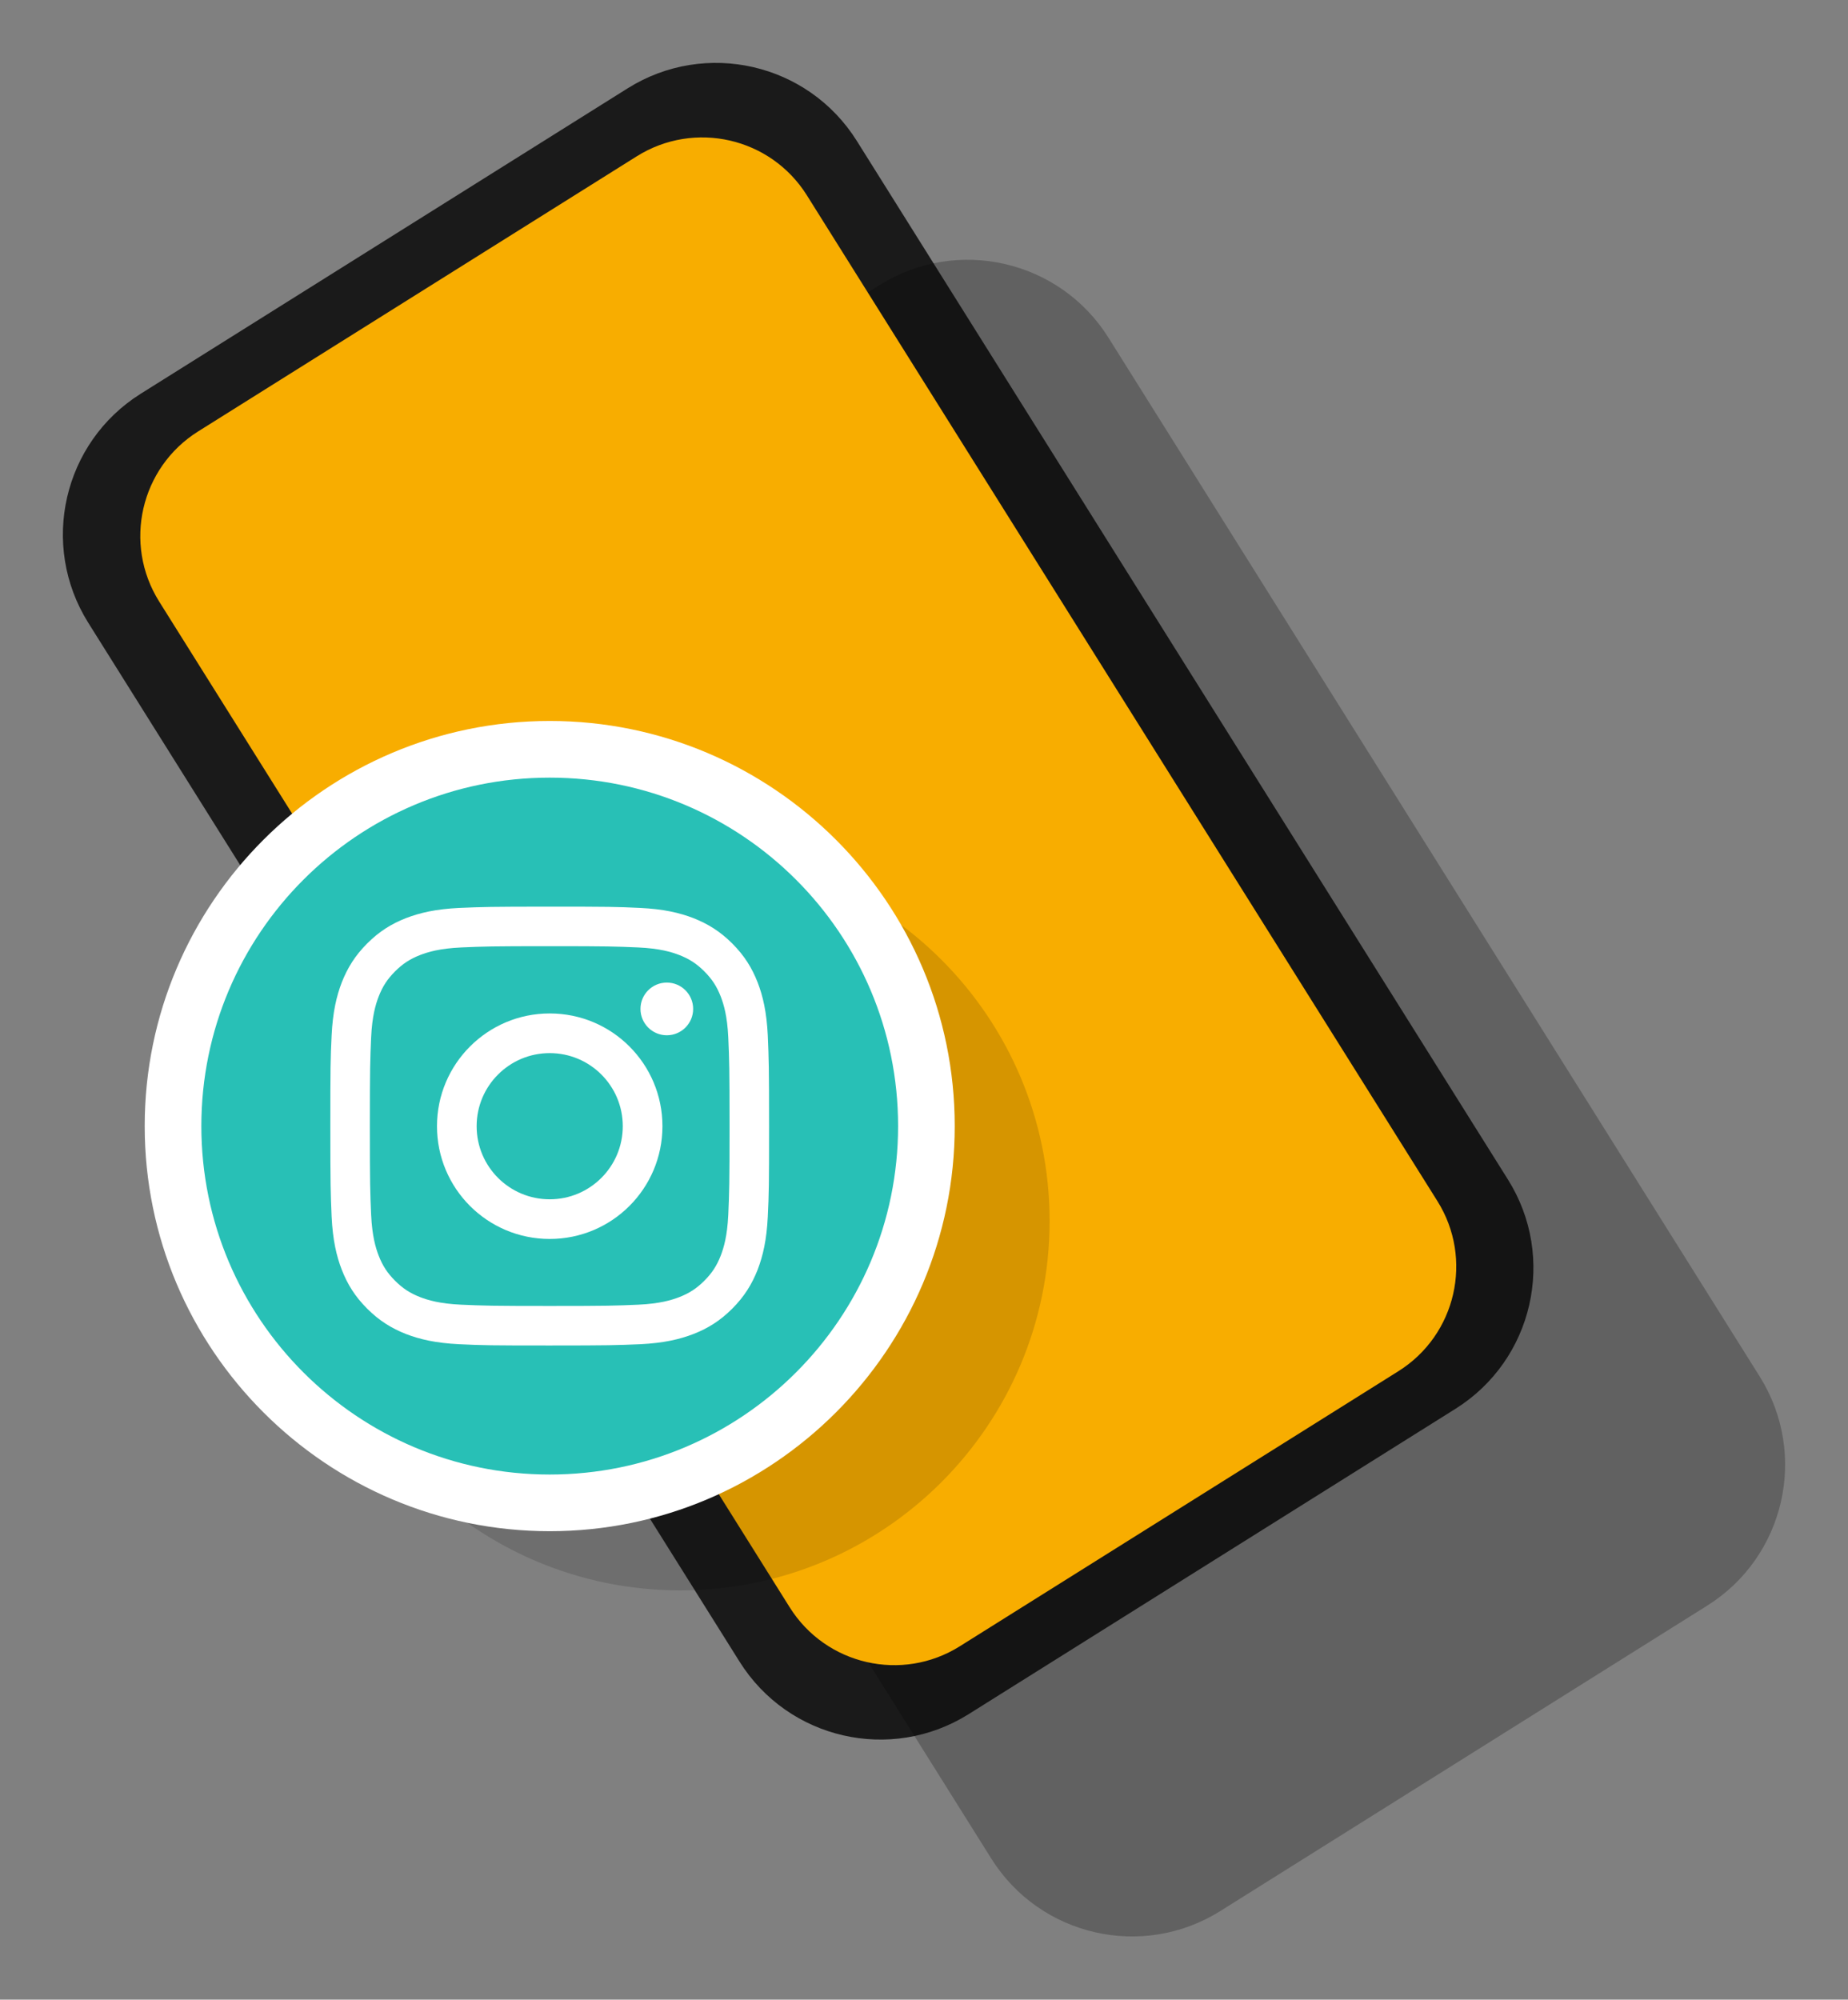
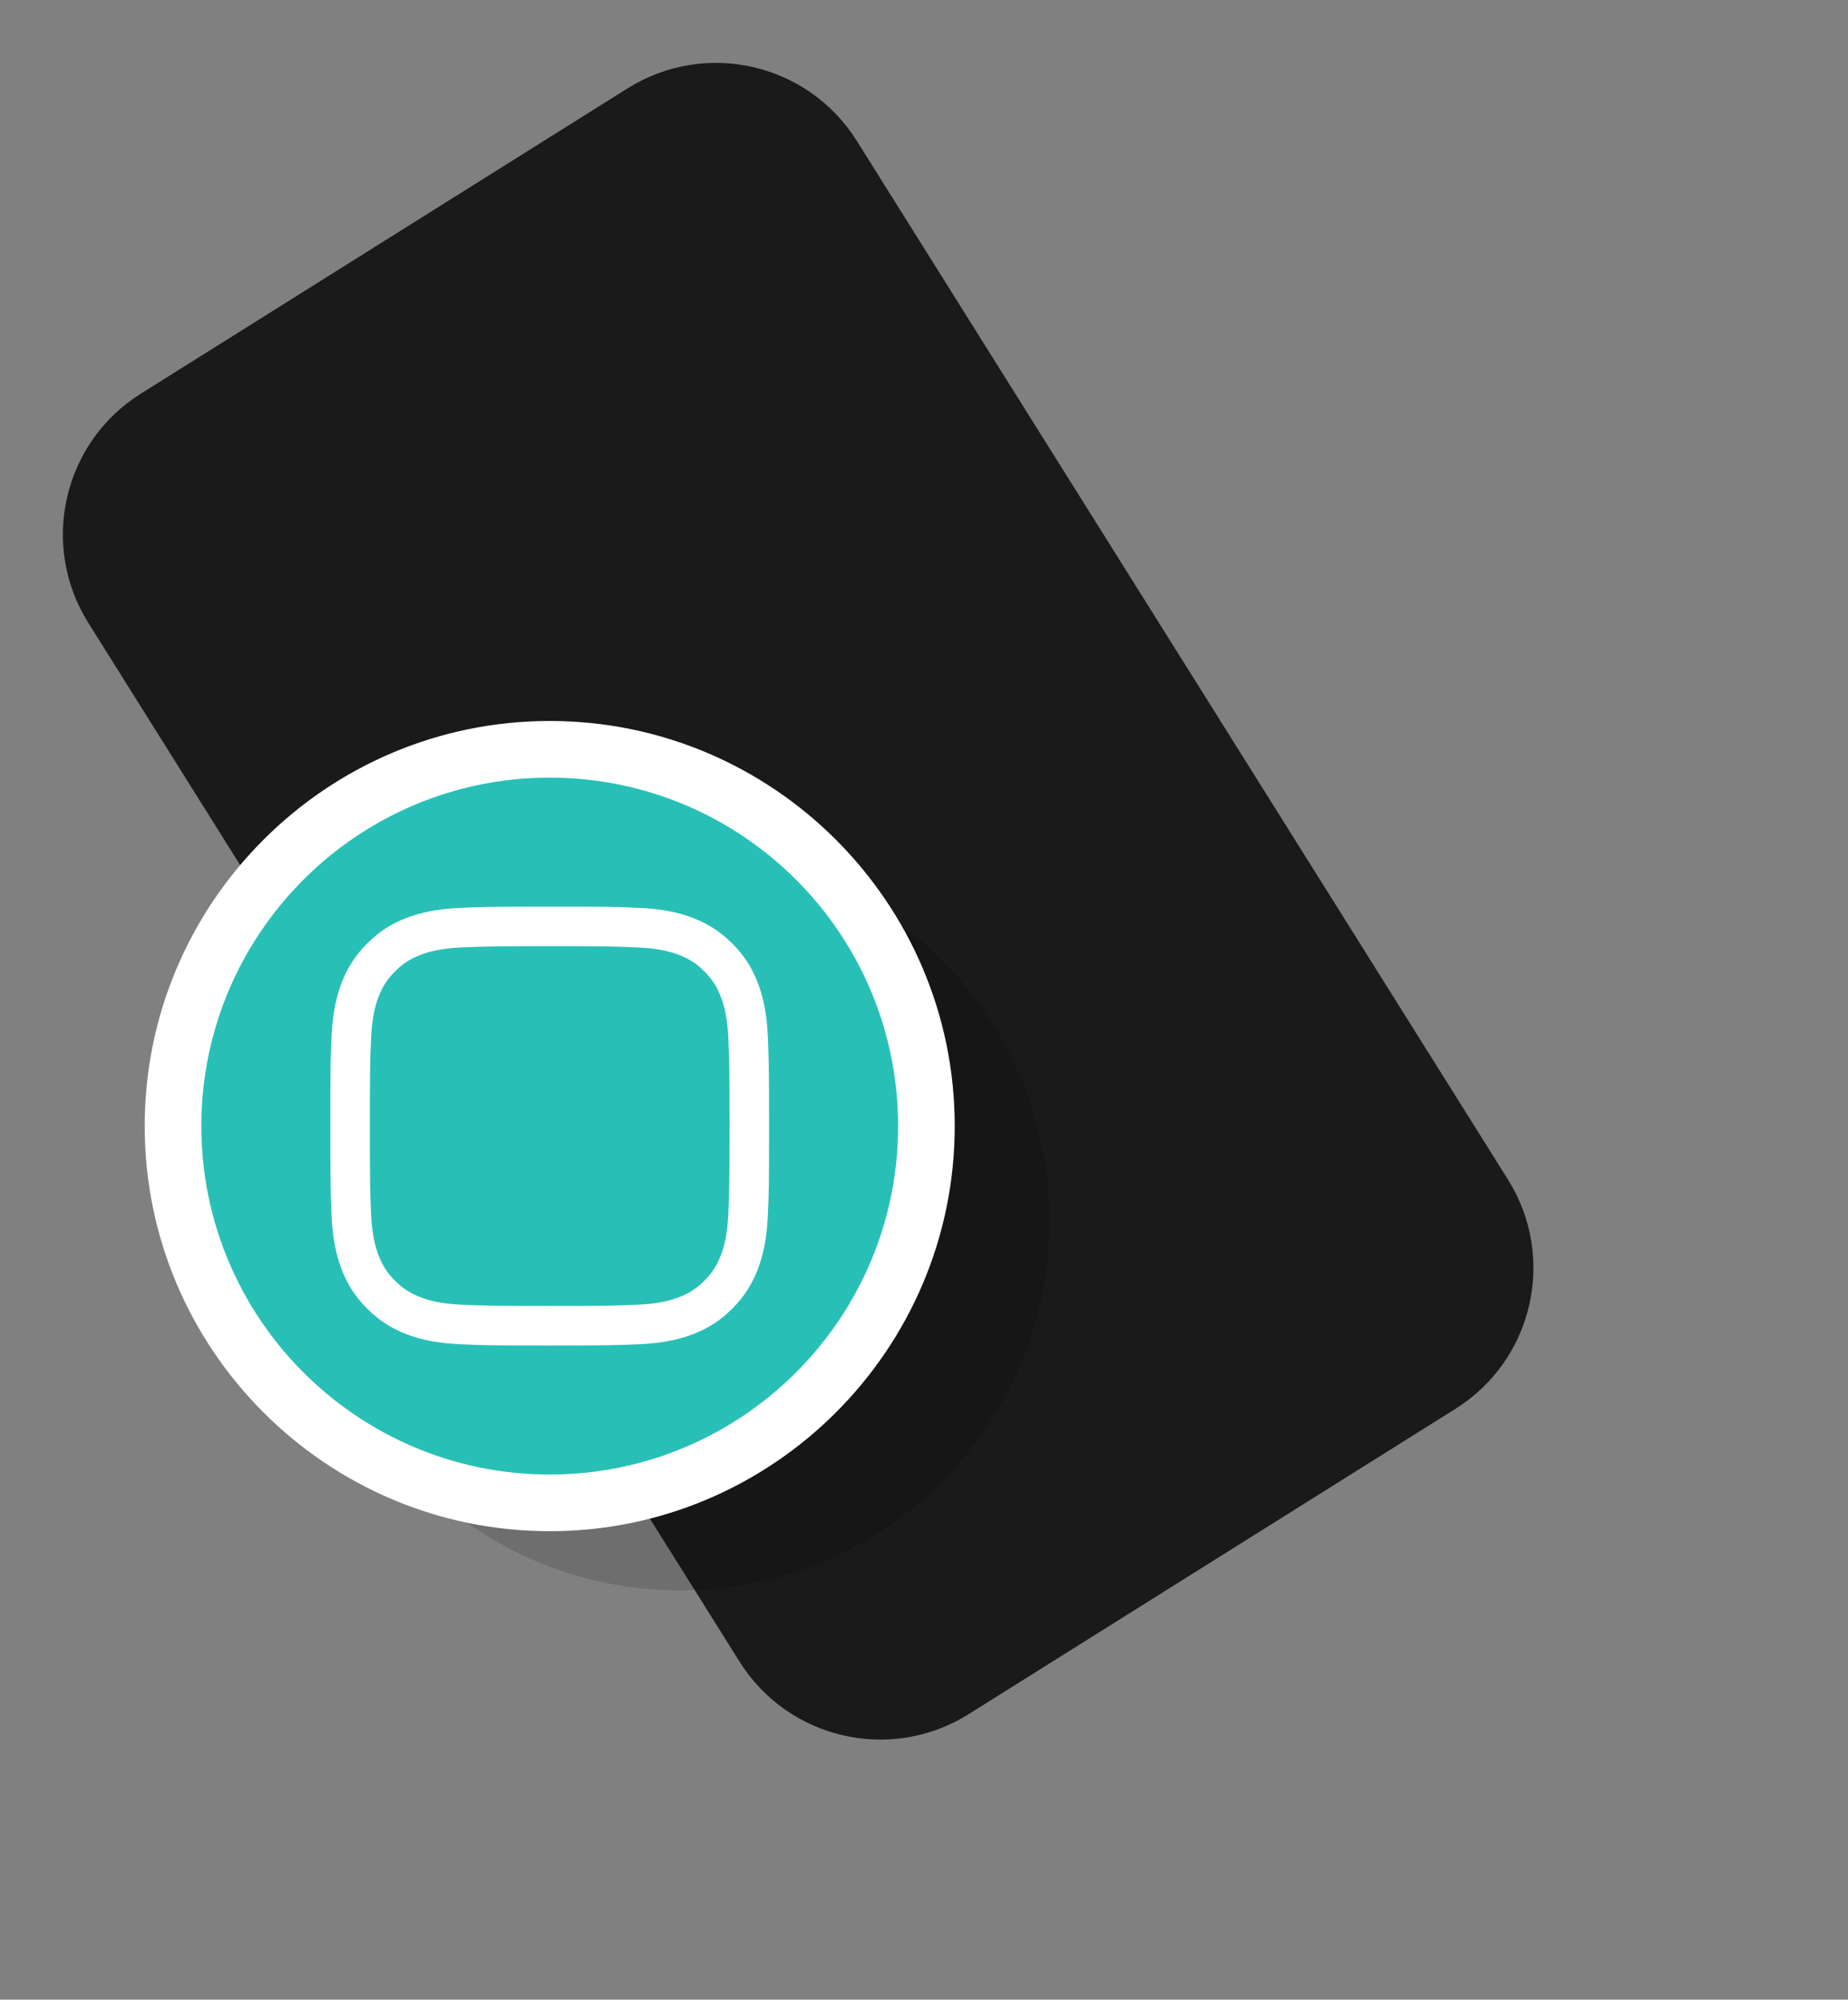
<svg xmlns="http://www.w3.org/2000/svg" width="110" height="119" viewBox="0 0 110 119" fill="none">
  <rect x="0" y="0" width="110" height="119" fill="#808080" stroke="none" />
  <g id="Group">
    <g id="Group_2">
      <path id="Vector" d="M37.362 5.255L8.381 23.428C3.752 26.331 2.353 32.435 5.255 37.064L44.02 98.884C46.922 103.513 53.027 104.912 57.656 102.01L86.637 83.837C91.266 80.934 92.665 74.829 89.763 70.201L50.998 8.381C48.096 3.752 41.991 2.353 37.362 5.255Z" fill="#1A1A1A" />
-       <path id="Vector_2" opacity="0.24" d="M52.344 16.971L23.363 35.144C18.734 38.046 17.335 44.151 20.237 48.78L59.002 110.6C61.904 115.229 68.009 116.628 72.638 113.726L101.619 95.552C106.248 92.65 107.647 86.545 104.745 81.917L65.98 20.096C63.078 15.468 56.973 14.069 52.344 16.971Z" fill="black" />
-       <path id="Vector_3" d="M37.904 9.301L11.794 25.674C8.358 27.828 7.319 32.36 9.474 35.796L47.006 95.651C49.161 99.087 53.693 100.126 57.129 97.971L83.239 81.599C86.675 79.444 87.714 74.912 85.559 71.476L48.027 11.621C45.872 8.185 41.34 7.147 37.904 9.301Z" fill="#F8AD00" />
    </g>
    <g id="Group_3">
      <path id="Vector_4" opacity="0.14" d="M40.493 94.644C52.634 94.644 62.477 84.801 62.477 72.66C62.477 60.518 52.634 50.675 40.493 50.675C28.351 50.675 18.509 60.518 18.509 72.66C18.509 84.801 28.351 94.644 40.493 94.644Z" fill="black" />
      <g id="Group_4">
        <g id="Group_5">
          <path id="Vector_5" d="M32.721 89.444C20.355 89.444 10.299 79.388 10.299 67.022C10.299 54.656 20.355 44.599 32.721 44.599C45.087 44.599 55.144 54.656 55.144 67.022C55.144 79.388 45.087 89.444 32.721 89.444Z" fill="#28C0B6" />
          <path id="Vector_6" d="M32.721 46.277C44.177 46.277 53.458 55.566 53.458 67.013C53.458 78.46 44.168 87.75 32.721 87.75C21.274 87.75 11.985 78.46 11.985 67.013C11.985 55.566 21.274 46.277 32.721 46.277ZM32.721 42.905C19.428 42.905 8.613 53.72 8.613 67.013C8.613 80.307 19.428 91.122 32.721 91.122C46.014 91.122 56.829 80.307 56.829 67.013C56.829 53.72 46.014 42.905 32.721 42.905Z" fill="white" />
        </g>
        <g id="Group_6">
          <path id="Vector_7" d="M32.72 56.307C36.21 56.307 36.623 56.324 37.997 56.383C39.27 56.442 39.961 56.653 40.425 56.83C41.032 57.066 41.47 57.352 41.925 57.807C42.38 58.263 42.667 58.701 42.903 59.308C43.08 59.771 43.291 60.463 43.35 61.736C43.409 63.109 43.426 63.523 43.426 67.012C43.426 70.502 43.409 70.915 43.35 72.289C43.291 73.562 43.08 74.253 42.903 74.717C42.667 75.324 42.38 75.762 41.925 76.217C41.47 76.672 41.032 76.959 40.425 77.195C39.961 77.372 39.27 77.583 37.997 77.642C36.623 77.701 36.21 77.718 32.72 77.718C29.23 77.718 28.817 77.701 27.443 77.642C26.171 77.583 25.479 77.372 25.016 77.195C24.409 76.959 23.971 76.672 23.515 76.217C23.06 75.762 22.773 75.324 22.538 74.717C22.36 74.253 22.15 73.562 22.091 72.289C22.032 70.915 22.015 70.502 22.015 67.012C22.015 63.523 22.032 63.109 22.091 61.736C22.15 60.463 22.36 59.771 22.538 59.308C22.773 58.701 23.06 58.263 23.515 57.807C23.971 57.352 24.409 57.066 25.016 56.83C25.479 56.653 26.171 56.442 27.443 56.383C28.817 56.324 29.23 56.307 32.72 56.307ZM32.72 53.955C29.172 53.955 28.733 53.972 27.334 54.031C25.943 54.098 24.999 54.318 24.164 54.638C23.305 54.975 22.58 55.422 21.855 56.147C21.13 56.872 20.683 57.605 20.346 58.456C20.026 59.291 19.806 60.235 19.739 61.626C19.672 63.017 19.663 63.464 19.663 67.012C19.663 70.561 19.68 70.999 19.739 72.399C19.806 73.79 20.026 74.742 20.346 75.568C20.683 76.428 21.13 77.153 21.855 77.878C22.58 78.603 23.313 79.05 24.164 79.387C24.999 79.707 25.943 79.926 27.334 79.994C28.725 80.061 29.172 80.07 32.72 80.07C36.269 80.07 36.707 80.053 38.107 79.994C39.498 79.926 40.442 79.707 41.276 79.387C42.136 79.05 42.861 78.603 43.586 77.878C44.311 77.153 44.758 76.42 45.095 75.568C45.415 74.734 45.634 73.79 45.702 72.399C45.769 71.008 45.778 70.561 45.778 67.012C45.778 63.464 45.761 63.025 45.702 61.626C45.634 60.235 45.415 59.282 45.095 58.456C44.758 57.597 44.311 56.872 43.586 56.147C42.861 55.422 42.128 54.975 41.276 54.638C40.442 54.318 39.498 54.098 38.107 54.031C36.716 53.964 36.269 53.955 32.72 53.955Z" fill="white" />
-           <path id="Vector_8" d="M32.721 60.31C29.02 60.31 26.011 63.312 26.011 67.02C26.011 70.729 29.012 73.73 32.721 73.73C36.43 73.73 39.431 70.729 39.431 67.02C39.431 63.312 36.43 60.31 32.721 60.31ZM32.721 71.37C30.318 71.37 28.371 69.423 28.371 67.02C28.371 64.618 30.318 62.671 32.721 62.671C35.123 62.671 37.07 64.618 37.07 67.02C37.07 69.423 35.123 71.37 32.721 71.37Z" fill="white" />
-           <path id="Vector_9" d="M39.691 61.609C40.557 61.609 41.259 60.907 41.259 60.041C41.259 59.175 40.557 58.473 39.691 58.473C38.825 58.473 38.123 59.175 38.123 60.041C38.123 60.907 38.825 61.609 39.691 61.609Z" fill="white" />
        </g>
      </g>
    </g>
  </g>
</svg>